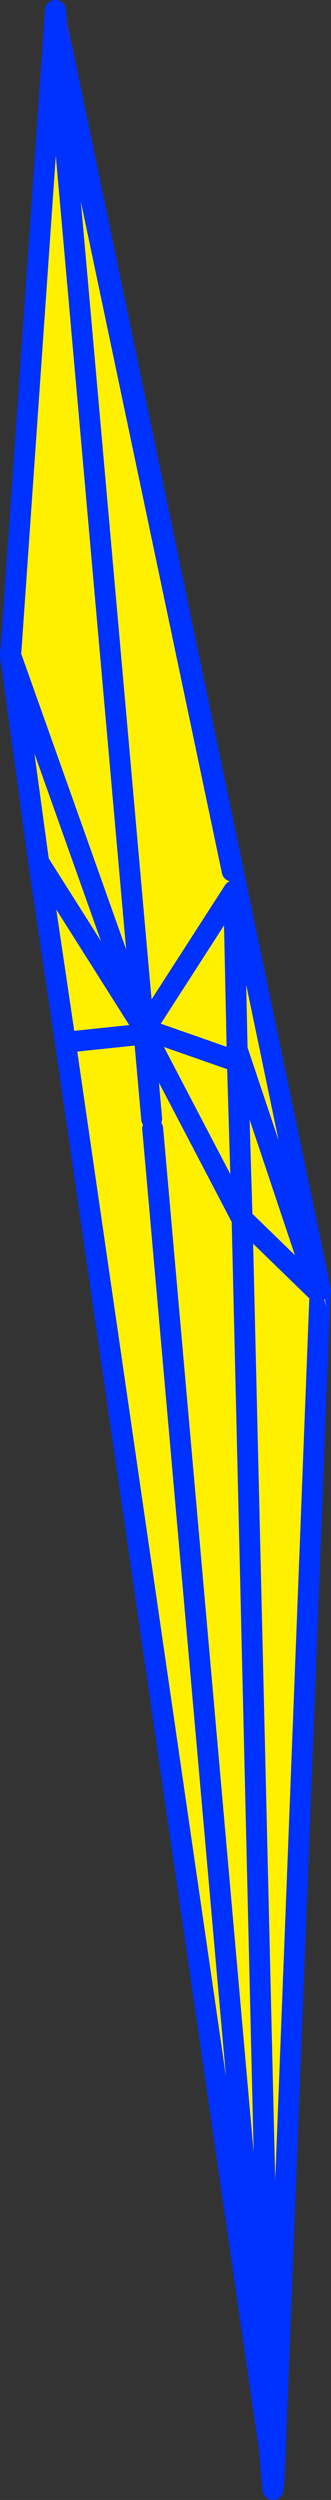
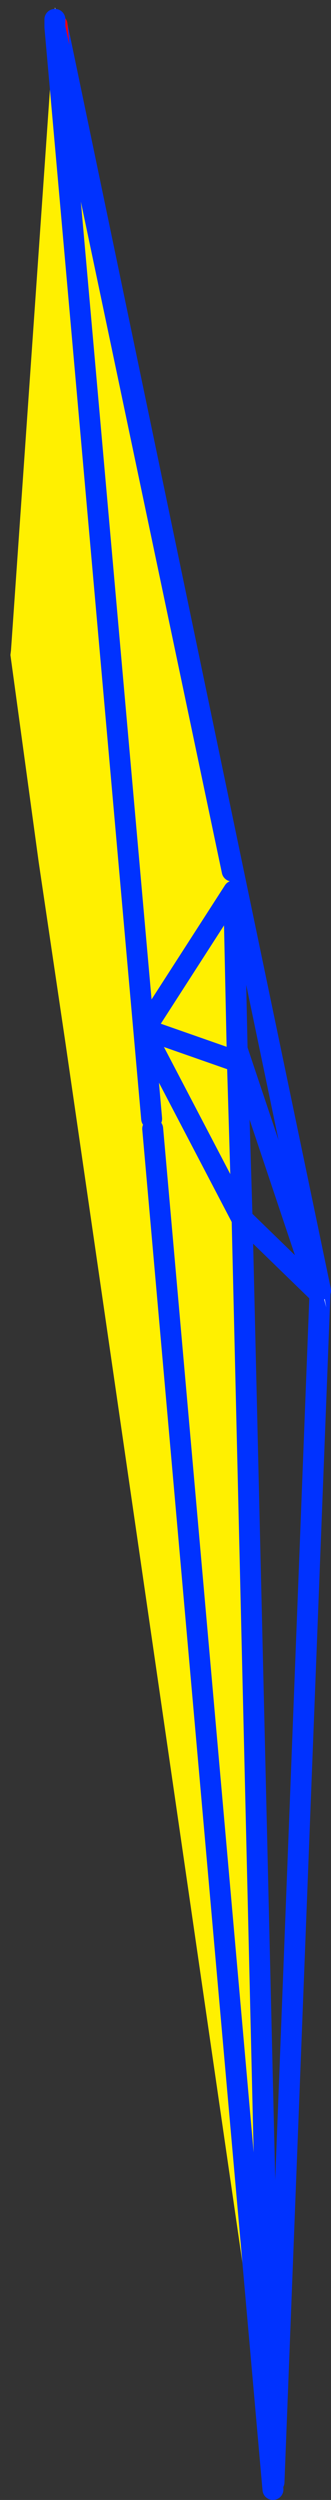
<svg xmlns="http://www.w3.org/2000/svg" height="238.65px" width="31.65px">
  <rect width="100%" height="100%" fill="#333333" stroke="none" />
  <g transform="matrix(1.0, 0.0, 0.0, 1.0, -354.45, -116.25)">
-     <path d="M369.3 224.5 L369.1 224.3 365.45 181.6 365.55 181.85 359.9 118.6 385.1 239.45 385.15 239.85 385.05 239.55 380.65 353.2 372.95 266.15 373.0 266.15 372.45 260.3 369.15 224.55 369.3 224.5 384.9 239.65 384.4 238.15 365.55 181.85 384.4 238.15 384.9 239.65 369.3 224.5 M385.1 239.45 L384.4 238.15 385.1 239.45" fill="#fff000" fill-rule="evenodd" stroke="none" />
    <path d="M369.3 224.5 L369.1 224.3 365.45 181.6 365.55 181.85 384.4 238.15 385.1 239.45 359.9 118.6 M385.05 239.55 L380.65 353.2 372.95 266.15 372.45 260.3 369.15 224.55 M369.3 224.5 L384.9 239.65 384.4 238.15" fill="none" stroke="#0032ff" stroke-linecap="round" stroke-linejoin="round" stroke-width="2.0" />
    <path d="M365.55 181.85 L359.9 118.6" fill="none" stroke="#ff0000" stroke-linecap="round" stroke-linejoin="round" stroke-width="2.0" />
    <path d="M359.7 117.1 L359.7 116.95 359.75 117.1 359.7 117.1 M385.45 240.3 L385.5 240.25 385.65 241.05 385.45 240.3" fill="#ffffff" fill-rule="evenodd" stroke="none" />
    <path d="M355.45 178.75 L355.5 178.35 359.75 117.25 369.5 224.2 380.4 350.1 380.2 349.95 360.7 215.75 358.15 198.55 355.45 178.8 355.45 178.75 368.05 214.2 368.5 215.0 368.35 214.95 368.5 215.55 368.65 219.15 369.2 224.0 368.5 215.55 368.35 214.95 368.5 215.0 368.05 214.2 355.45 178.75 M358.15 198.55 L368.05 214.2 368.35 214.95 360.7 215.75 368.35 214.95 368.05 214.2 358.15 198.55" fill="#fff000" fill-rule="evenodd" stroke="none" />
-     <path d="M355.45 178.75 L355.5 178.35 355.45 178.8 358.15 198.55 360.7 215.75 368.35 214.95 368.05 214.2 358.15 198.55 M355.45 178.75 L368.05 214.2 368.5 215.0 368.35 214.95 368.5 215.55 M380.2 349.95 L360.7 215.75 M380.4 350.1 L380.65 353.3 M380.4 350.1 L369.5 224.2 359.75 117.25 355.5 178.35" fill="none" stroke="#0032ff" stroke-linecap="round" stroke-linejoin="round" stroke-width="2.0" />
-     <path d="M376.8 201.3 L377.15 217.6 377.6 232.65 380.4 351.2 380.3 351.1 369.05 224.0 369.2 223.5 369.1 223.1 368.95 223.05 359.7 118.85 376.65 199.4 376.8 201.3 368.3 214.5 377.15 217.6 368.3 214.5 376.8 201.3 M368.5 215.25 L377.6 232.65 368.5 215.25 368.45 216.0 368.3 215.0 368.5 215.25 368.3 215.0 368.45 216.0 368.5 215.25 368.3 214.5 368.3 215.0 368.3 214.5 368.5 215.25" fill="#fff000" fill-rule="evenodd" stroke="none" />
+     <path d="M376.8 201.3 L377.15 217.6 377.6 232.65 380.4 351.2 380.3 351.1 369.05 224.0 369.2 223.5 369.1 223.1 368.95 223.05 359.7 118.85 376.65 199.4 376.8 201.3 368.3 214.5 377.15 217.6 368.3 214.5 376.8 201.3 M368.5 215.25 " fill="#fff000" fill-rule="evenodd" stroke="none" />
    <path d="M359.7 118.85 L359.7 118.1 M376.8 201.3 L377.15 217.6 377.6 232.65 380.4 351.2 380.45 352.25 380.55 353.9 380.3 351.1 369.05 224.0 M368.95 223.05 L359.7 118.85 376.65 199.4 M376.8 201.3 L368.3 214.5 377.15 217.6 M368.5 215.25 L368.3 215.0 368.45 216.0 368.5 215.25 368.3 214.5 368.3 215.0 M377.6 232.65 L368.5 215.25 M380.3 351.1 L380.45 352.25" fill="none" stroke="#0032ff" stroke-linecap="round" stroke-linejoin="round" stroke-width="2.0" />
  </g>
</svg>